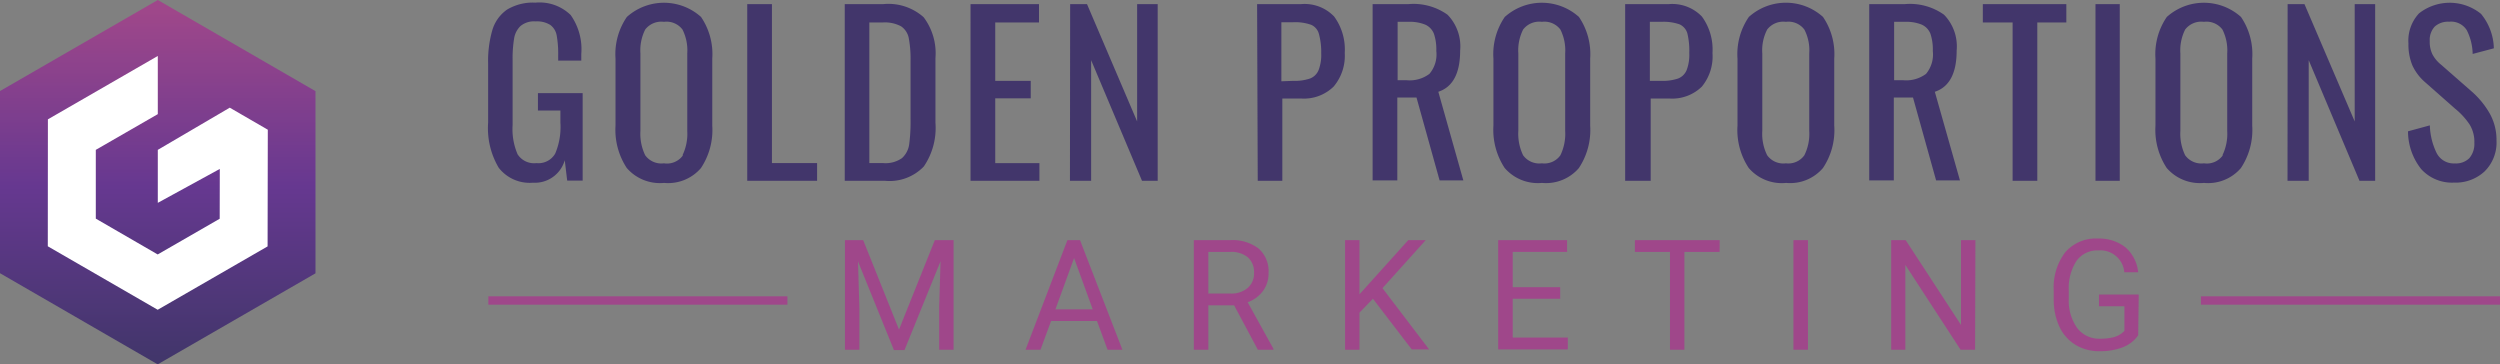
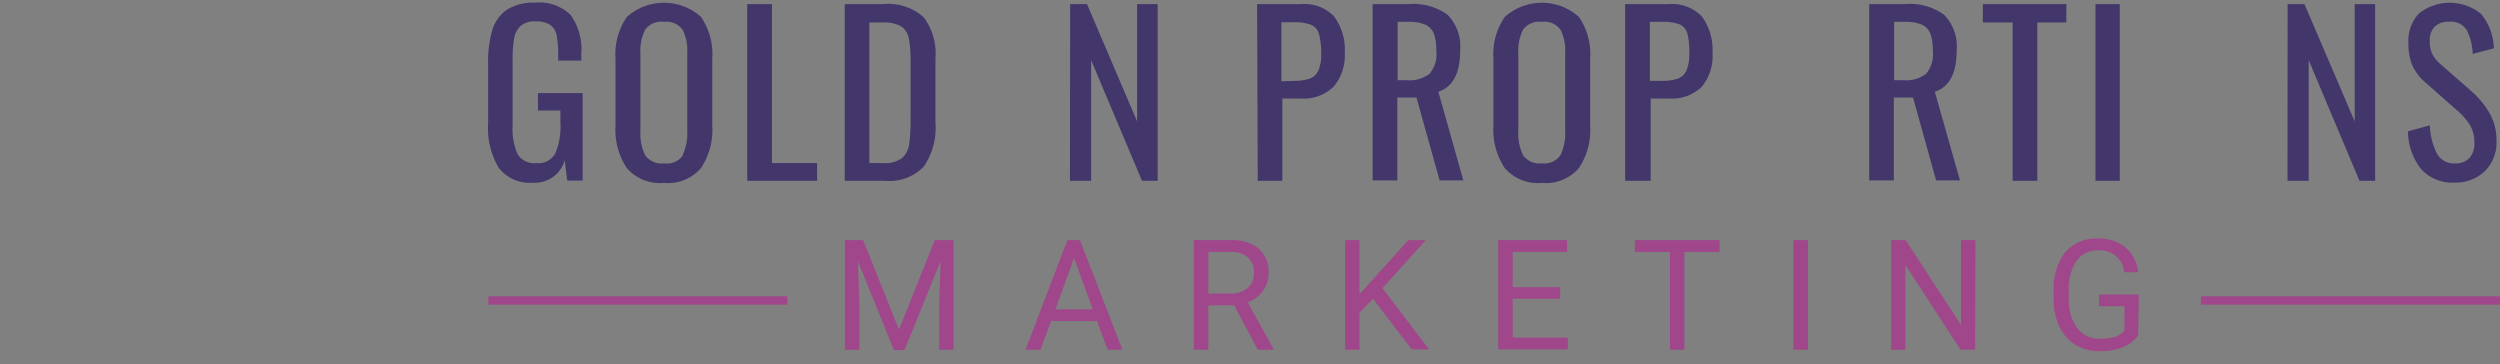
<svg xmlns="http://www.w3.org/2000/svg" id="Layer_1" data-name="Layer 1" viewBox="0 0 235.9 34.38">
  <rect x="0" y="0" width="235.9" height="34.38" fill="#808080" stroke="none" />
  <defs>
    <style>.cls-1{fill:#42366b;}.cls-2{fill:#9f478a;}.cls-3{fill:url(#linear-gradient);}.cls-4{fill:#fff;}</style>
    <linearGradient id="linear-gradient" x1="14.89" y1="0.84" x2="14.89" y2="33.74" gradientUnits="userSpaceOnUse">
      <stop offset="0" stop-color="#9f478a" />
      <stop offset="0.51" stop-color="#663890" />
      <stop offset="1" stop-color="#42366b" />
    </linearGradient>
  </defs>
  <path class="cls-1" d="M235.61,394.64a7.31,7.31,0,0,1-1-4.25v-5.57a10.49,10.49,0,0,1,.4-3.18,3.61,3.61,0,0,1,1.38-1.92,4.72,4.72,0,0,1,2.68-.66,4.21,4.21,0,0,1,3.33,1.17,5.58,5.58,0,0,1,1,3.68v.62h-2.18V384a9.59,9.59,0,0,0-.14-1.84,1.56,1.56,0,0,0-.61-1,2.35,2.35,0,0,0-1.37-.33,2,2,0,0,0-1.44.44,2.09,2.09,0,0,0-.6,1.18,11.47,11.47,0,0,0-.14,2v6.17a6,6,0,0,0,.47,2.75,1.85,1.85,0,0,0,1.78.83,1.82,1.82,0,0,0,1.77-.9,6.43,6.43,0,0,0,.49-2.91v-1.15h-2.12v-1.64h4.22v8.25h-1.46l-.23-1.92a2.93,2.93,0,0,1-3,2.12A3.7,3.7,0,0,1,235.61,394.64Z" transform="translate(-188.55 -378.81)" />
  <path class="cls-1" d="M247.69,394.66a6.55,6.55,0,0,1-1.06-4v-6.32a6.2,6.2,0,0,1,1.07-3.93,5.24,5.24,0,0,1,7,0,6.23,6.23,0,0,1,1.06,3.92v6.34a6.47,6.47,0,0,1-1.07,4,4.08,4.08,0,0,1-3.48,1.4A4.14,4.14,0,0,1,247.69,394.66Zm5.26-1.2a4.65,4.65,0,0,0,.45-2.3v-7.31a4.36,4.36,0,0,0-.45-2.25,1.88,1.88,0,0,0-1.75-.73,1.91,1.91,0,0,0-1.77.73,4.36,4.36,0,0,0-.45,2.25v7.31a4.65,4.65,0,0,0,.45,2.3,1.88,1.88,0,0,0,1.77.76A1.85,1.85,0,0,0,253,393.46Z" transform="translate(-188.55 -378.81)" />
  <path class="cls-1" d="M259.06,379.2h2.33v15h4.26v1.67h-6.59Z" transform="translate(-188.55 -378.81)" />
  <path class="cls-1" d="M268.26,379.2h3.62a5,5,0,0,1,3.82,1.23,5.65,5.65,0,0,1,1.12,3.85v6.13a6.44,6.44,0,0,1-1.1,4.11,4.47,4.47,0,0,1-3.66,1.35h-3.8Zm3.64,15a2.69,2.69,0,0,0,1.76-.47,2.14,2.14,0,0,0,.68-1.29,16.48,16.48,0,0,0,.13-2.46v-5.41a10.68,10.68,0,0,0-.17-2.17,1.74,1.74,0,0,0-.73-1.11,3.26,3.26,0,0,0-1.73-.36h-1.26V394.2Z" transform="translate(-188.55 -378.81)" />
-   <path class="cls-1" d="M280.13,379.2h6.46v1.73h-4.13v5.51h3.35v1.65h-3.35v6.11h4.17v1.67h-6.5Z" transform="translate(-188.55 -378.81)" />
  <path class="cls-1" d="M289.53,379.2h1.59l4.73,11.07V379.2h1.94v16.67h-1.48l-4.8-11.38v11.38h-2Z" transform="translate(-188.55 -378.81)" />
  <path class="cls-1" d="M307.17,379.2h4.14a3.85,3.85,0,0,1,3.13,1.17,5.26,5.26,0,0,1,1,3.44,4.49,4.49,0,0,1-1.05,3.17,4,4,0,0,1-3,1.13h-1.84v7.76h-2.32Zm3.39,7.24a4.51,4.51,0,0,0,1.6-.22,1.43,1.43,0,0,0,.81-.79,4,4,0,0,0,.25-1.6A6.52,6.52,0,0,0,313,382a1.3,1.3,0,0,0-.73-.85,4.52,4.52,0,0,0-1.72-.24h-1.09v5.57Z" transform="translate(-188.55 -378.81)" />
  <path class="cls-1" d="M318.07,379.2h3.36a5.53,5.53,0,0,1,3.71,1,4.28,4.28,0,0,1,1.19,3.38c0,2.14-.69,3.44-2.06,3.89l2.36,8.36h-2.24l-2.18-7.82H320.4v7.82h-2.33Zm3.21,7.18a3.1,3.1,0,0,0,2.15-.6,2.82,2.82,0,0,0,.65-2.16,4.65,4.65,0,0,0-.22-1.61,1.57,1.57,0,0,0-.81-.87,3.88,3.88,0,0,0-1.62-.27h-1v5.51Z" transform="translate(-188.55 -378.81)" />
  <path class="cls-1" d="M330.53,394.66a6.55,6.55,0,0,1-1.06-4v-6.32a6.2,6.2,0,0,1,1.07-3.93,5.24,5.24,0,0,1,7,0,6.23,6.23,0,0,1,1.06,3.92v6.34a6.47,6.47,0,0,1-1.07,4,4.08,4.08,0,0,1-3.48,1.4A4.14,4.14,0,0,1,330.53,394.66Zm5.26-1.2a4.65,4.65,0,0,0,.45-2.3v-7.31a4.36,4.36,0,0,0-.45-2.25,1.88,1.88,0,0,0-1.75-.73,1.91,1.91,0,0,0-1.77.73,4.36,4.36,0,0,0-.45,2.25v7.31a4.65,4.65,0,0,0,.45,2.3,1.88,1.88,0,0,0,1.77.76A1.85,1.85,0,0,0,335.79,393.46Z" transform="translate(-188.55 -378.81)" />
  <path class="cls-1" d="M341.9,379.2H346a3.88,3.88,0,0,1,3.14,1.17,5.26,5.26,0,0,1,1,3.44,4.49,4.49,0,0,1-1,3.17,4,4,0,0,1-3,1.13h-1.83v7.76H341.9Zm3.4,7.24a4.49,4.49,0,0,0,1.59-.22,1.43,1.43,0,0,0,.81-.79,4,4,0,0,0,.25-1.6,7,7,0,0,0-.18-1.87,1.35,1.35,0,0,0-.73-.85,4.59,4.59,0,0,0-1.72-.24h-1.09v5.57Z" transform="translate(-188.55 -378.81)" />
-   <path class="cls-1" d="M353.56,394.66a6.49,6.49,0,0,1-1.06-4v-6.32a6.2,6.2,0,0,1,1.07-3.93,5.23,5.23,0,0,1,7,0,6.23,6.23,0,0,1,1.06,3.92v6.34a6.4,6.4,0,0,1-1.07,4,4.07,4.07,0,0,1-3.47,1.4A4.11,4.11,0,0,1,353.56,394.66Zm5.25-1.2a4.53,4.53,0,0,0,.46-2.3v-7.31a4.25,4.25,0,0,0-.46-2.25,1.87,1.87,0,0,0-1.74-.73,1.91,1.91,0,0,0-1.77.73,4.25,4.25,0,0,0-.46,2.25v7.31a4.53,4.53,0,0,0,.46,2.3,1.88,1.88,0,0,0,1.77.76A1.85,1.85,0,0,0,358.81,393.46Z" transform="translate(-188.55 -378.81)" />
  <path class="cls-1" d="M364.93,379.2h3.35a5.53,5.53,0,0,1,3.71,1,4.28,4.28,0,0,1,1.19,3.38c0,2.14-.69,3.44-2.06,3.89l2.37,8.36h-2.25l-2.18-7.82h-1.81v7.82h-2.32Zm3.21,7.18a3.14,3.14,0,0,0,2.15-.6,2.86,2.86,0,0,0,.64-2.16,4.65,4.65,0,0,0-.22-1.61,1.57,1.57,0,0,0-.81-.87,3.88,3.88,0,0,0-1.62-.27h-1v5.51Z" transform="translate(-188.55 -378.81)" />
  <path class="cls-1" d="M378.46,380.93h-2.81V379.2h7.88v1.73h-2.74v14.94h-2.33Z" transform="translate(-188.55 -378.81)" />
  <path class="cls-1" d="M386.28,379.2h2.29v16.67h-2.29Z" transform="translate(-188.55 -378.81)" />
-   <path class="cls-1" d="M393,394.66a6.55,6.55,0,0,1-1.06-4v-6.32a6.2,6.2,0,0,1,1.07-3.93,5.24,5.24,0,0,1,7,0,6.23,6.23,0,0,1,1.06,3.92v6.34a6.47,6.47,0,0,1-1.07,4,4.08,4.08,0,0,1-3.48,1.4A4.14,4.14,0,0,1,393,394.66Zm5.26-1.2a4.65,4.65,0,0,0,.45-2.3v-7.31a4.36,4.36,0,0,0-.45-2.25,1.88,1.88,0,0,0-1.75-.73,1.91,1.91,0,0,0-1.77.73,4.36,4.36,0,0,0-.45,2.25v7.31a4.65,4.65,0,0,0,.45,2.3,1.88,1.88,0,0,0,1.77.76A1.85,1.85,0,0,0,398.3,393.46Z" transform="translate(-188.55 -378.81)" />
  <path class="cls-1" d="M404.41,379.2H406l4.74,11.07V379.2h1.93v16.67h-1.48l-4.79-11.38v11.38h-2Z" transform="translate(-188.55 -378.81)" />
  <path class="cls-1" d="M417,394.75a5.77,5.77,0,0,1-1.23-3.55l2.06-.56a6.39,6.39,0,0,0,.63,2.59,1.81,1.81,0,0,0,1.73,1,1.78,1.78,0,0,0,1.37-.5,2.07,2.07,0,0,0,.47-1.45,3.1,3.1,0,0,0-.44-1.71,6.69,6.69,0,0,0-1.37-1.5l-2.8-2.47a4.75,4.75,0,0,1-1.23-1.6,5.17,5.17,0,0,1-.38-2.09,3.77,3.77,0,0,1,1-2.84,4.69,4.69,0,0,1,5.85.05,5.31,5.31,0,0,1,1.21,3.25l-2,.53a5.13,5.13,0,0,0-.56-2.25,1.75,1.75,0,0,0-1.66-.79,1.87,1.87,0,0,0-1.36.46,1.85,1.85,0,0,0-.47,1.37,2.71,2.71,0,0,0,.25,1.24,3.15,3.15,0,0,0,.84,1l2.82,2.47a8.11,8.11,0,0,1,1.74,2.1,5.09,5.09,0,0,1,.65,2.57,3.83,3.83,0,0,1-1.11,2.9,4,4,0,0,1-2.89,1.07A3.92,3.92,0,0,1,417,394.75Z" transform="translate(-188.55 -378.81)" />
  <path class="cls-2" d="M270,401.47l3.38,8.44,3.38-8.44h1.77v10.34h-1.36v-4l.13-4.35-3.4,8.38h-1l-3.39-8.36.13,4.33v4h-1.36V401.47Z" transform="translate(-188.55 -378.81)" />
  <path class="cls-2" d="M292.06,409.1h-4.33l-1,2.71h-1.41l3.95-10.34h1.19l4,10.34h-1.4ZM288.14,408h3.52l-1.76-4.84Z" transform="translate(-188.55 -378.81)" />
  <path class="cls-2" d="M305,407.62h-2.43v4.19h-1.37V401.47h3.42a4.05,4.05,0,0,1,2.69.79,2.85,2.85,0,0,1,.94,2.32,2.77,2.77,0,0,1-.52,1.68,3.06,3.06,0,0,1-1.45,1.07l2.43,4.39v.09h-1.47Zm-2.43-1.11h2.1a2.37,2.37,0,0,0,1.61-.53,1.78,1.78,0,0,0,.6-1.41,1.87,1.87,0,0,0-.57-1.47,2.45,2.45,0,0,0-1.65-.52h-2.09Z" transform="translate(-188.55 -378.81)" />
  <path class="cls-2" d="M318.1,407l-1.27,1.31v3.5h-1.36V401.47h1.36v5.11l4.6-5.11h1.65L319,406l4.4,5.78h-1.64Z" transform="translate(-188.55 -378.81)" />
  <path class="cls-2" d="M335.77,407h-4.48v3.66h5.2v1.12h-6.57V401.47h6.5v1.11h-5.13v3.33h4.48Z" transform="translate(-188.55 -378.81)" />
  <path class="cls-2" d="M350.81,402.58h-3.32v9.23h-1.36v-9.23h-3.31v-1.11h8Z" transform="translate(-188.55 -378.81)" />
  <path class="cls-2" d="M359.15,411.81h-1.37V401.47h1.37Z" transform="translate(-188.55 -378.81)" />
  <path class="cls-2" d="M374.92,411.81h-1.37l-5.21-8v8H367V401.47h1.37l5.22,8v-8h1.36Z" transform="translate(-188.55 -378.81)" />
  <path class="cls-2" d="M390.31,410.45a3.15,3.15,0,0,1-1.46,1.13,5.91,5.91,0,0,1-2.19.37,4.32,4.32,0,0,1-2.25-.59,4,4,0,0,1-1.52-1.69,6,6,0,0,1-.55-2.54v-.9a5.47,5.47,0,0,1,1.09-3.62,3.8,3.8,0,0,1,3.07-1.29,4,4,0,0,1,2.61.83,3.61,3.61,0,0,1,1.2,2.35H389a2.26,2.26,0,0,0-2.44-2.06,2.41,2.41,0,0,0-2.08,1,4.74,4.74,0,0,0-.72,2.79V407a4.43,4.43,0,0,0,.8,2.77,2.59,2.59,0,0,0,2.15,1,5,5,0,0,0,1.35-.16,2.15,2.15,0,0,0,.95-.58v-2.32h-2.4v-1.11h3.75Z" transform="translate(-188.55 -378.81)" />
  <rect class="cls-2" x="46.08" y="27.96" width="28.22" height="0.79" />
  <rect class="cls-2" x="207.68" y="27.96" width="28.22" height="0.79" />
-   <polygon class="cls-3" points="14.88 34.38 0 25.78 0 8.59 14.89 0 29.77 8.6 29.77 25.79 14.88 34.38" />
-   <polygon class="cls-4" points="21.68 10.16 14.89 14.14 14.89 19.14 20.74 15.94 20.73 20.64 14.88 24.01 9.04 20.63 9.04 14.14 14.89 10.77 14.89 5.28 4.52 11.26 4.51 23.24 14.88 29.23 25.25 23.25 25.27 12.24 21.68 10.16" />
</svg>